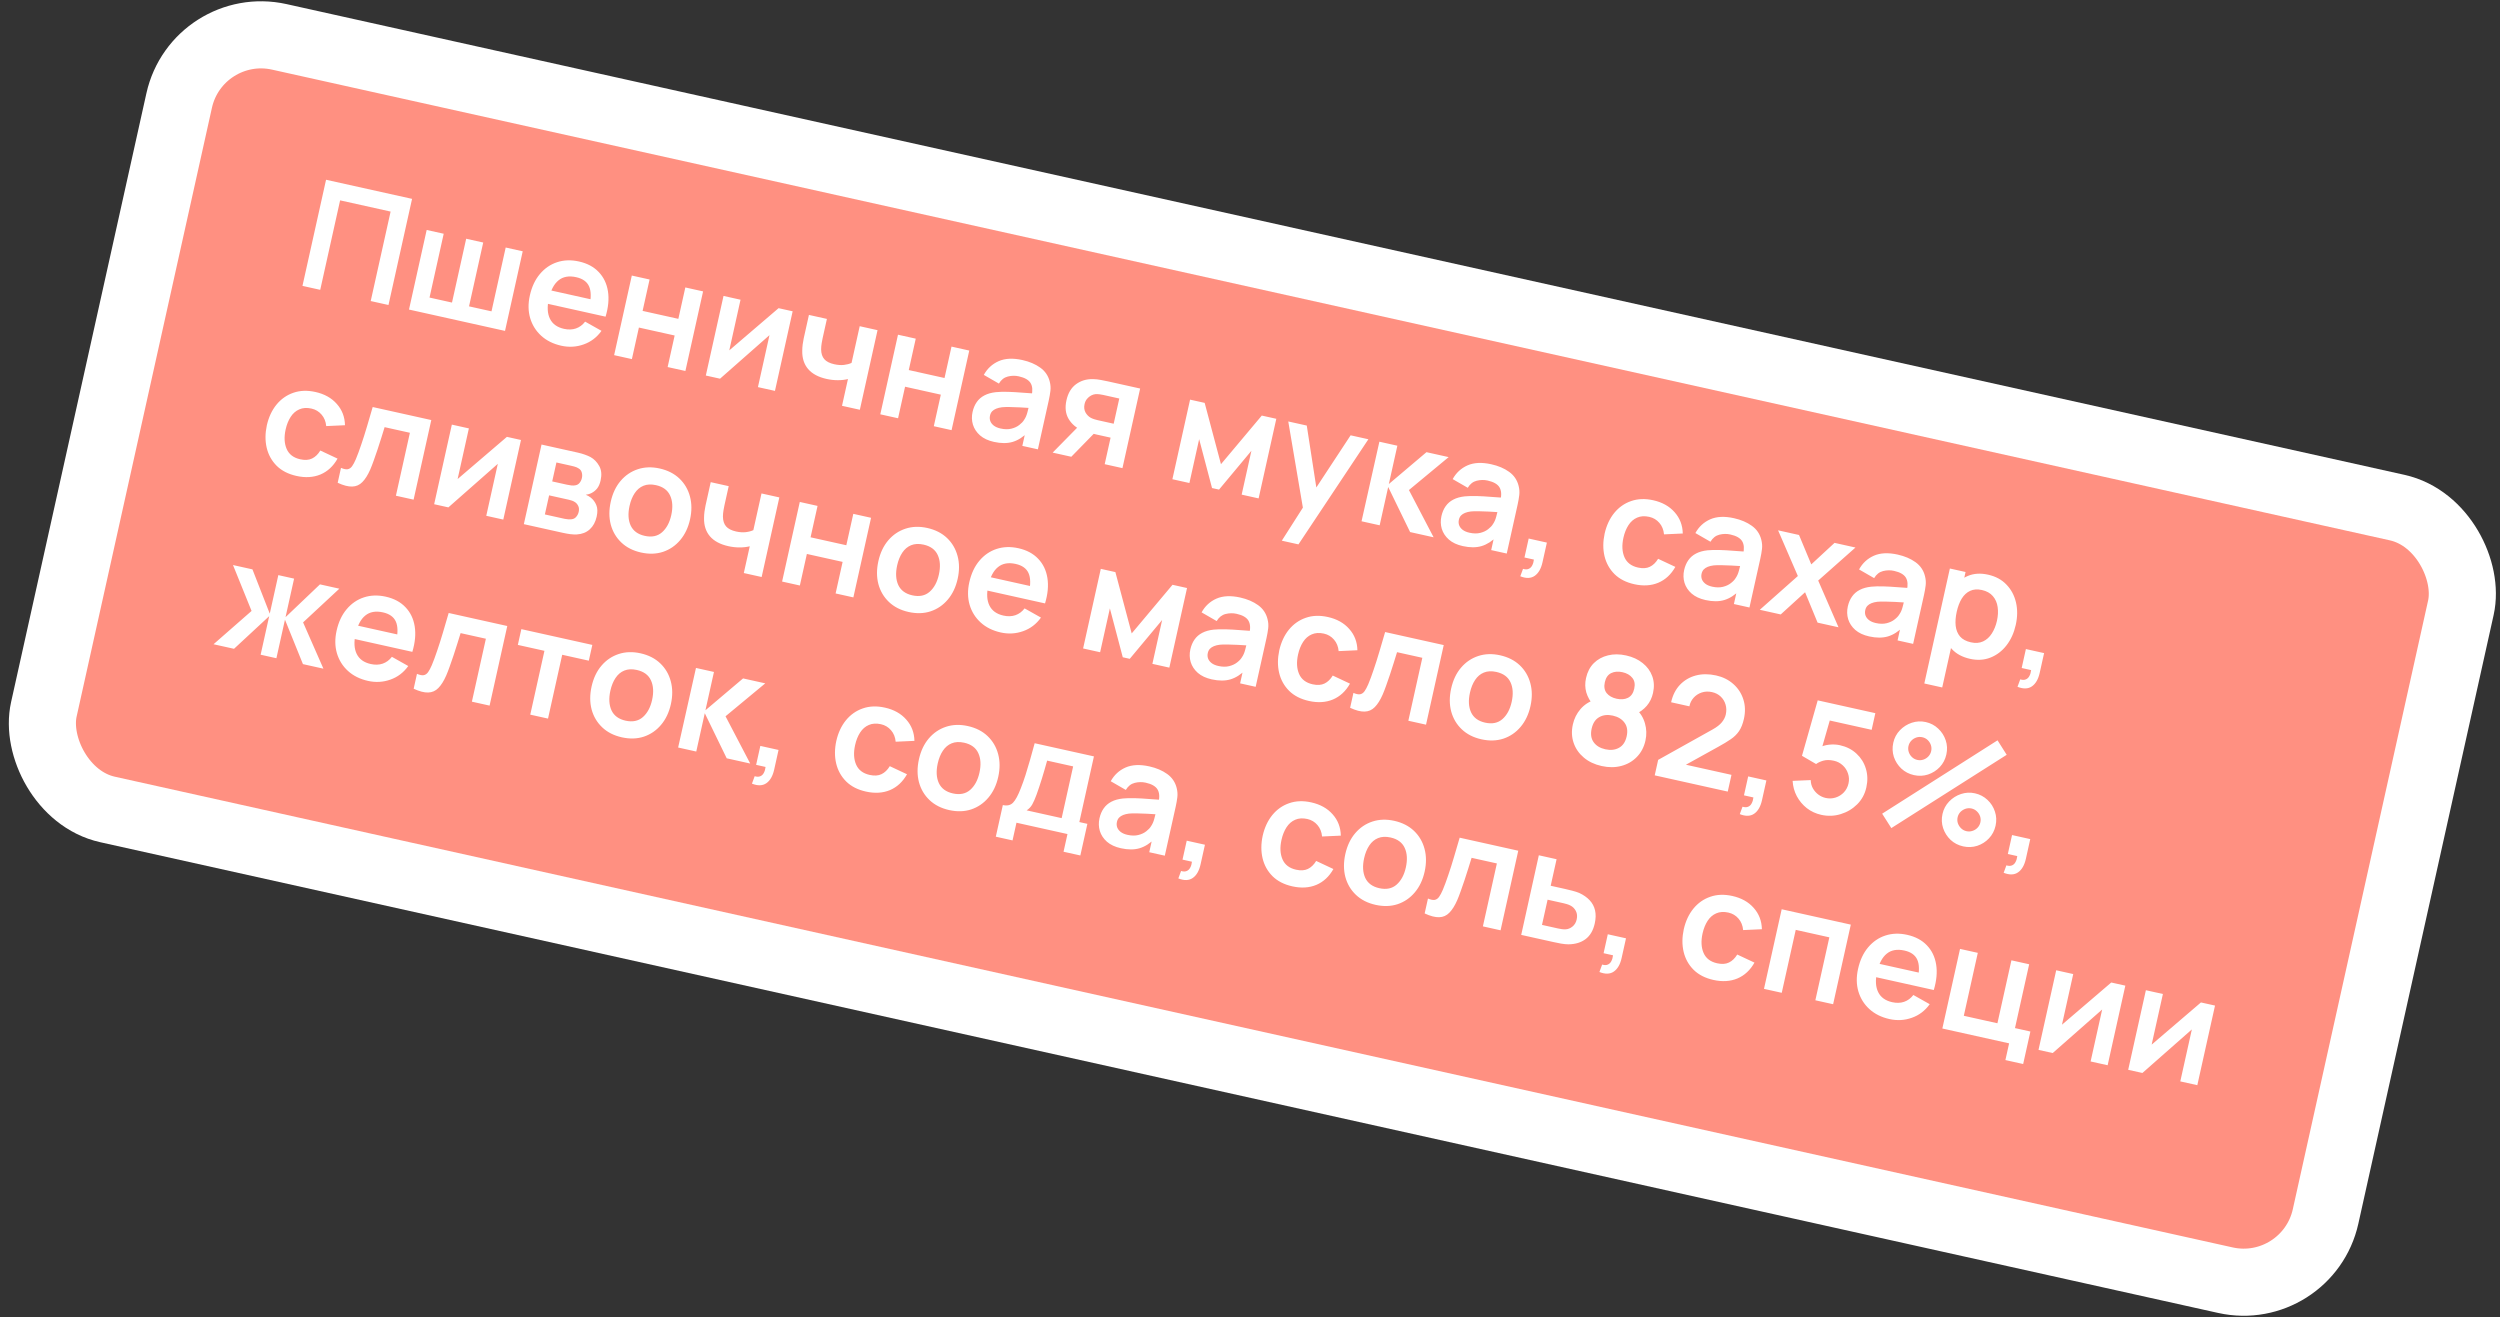
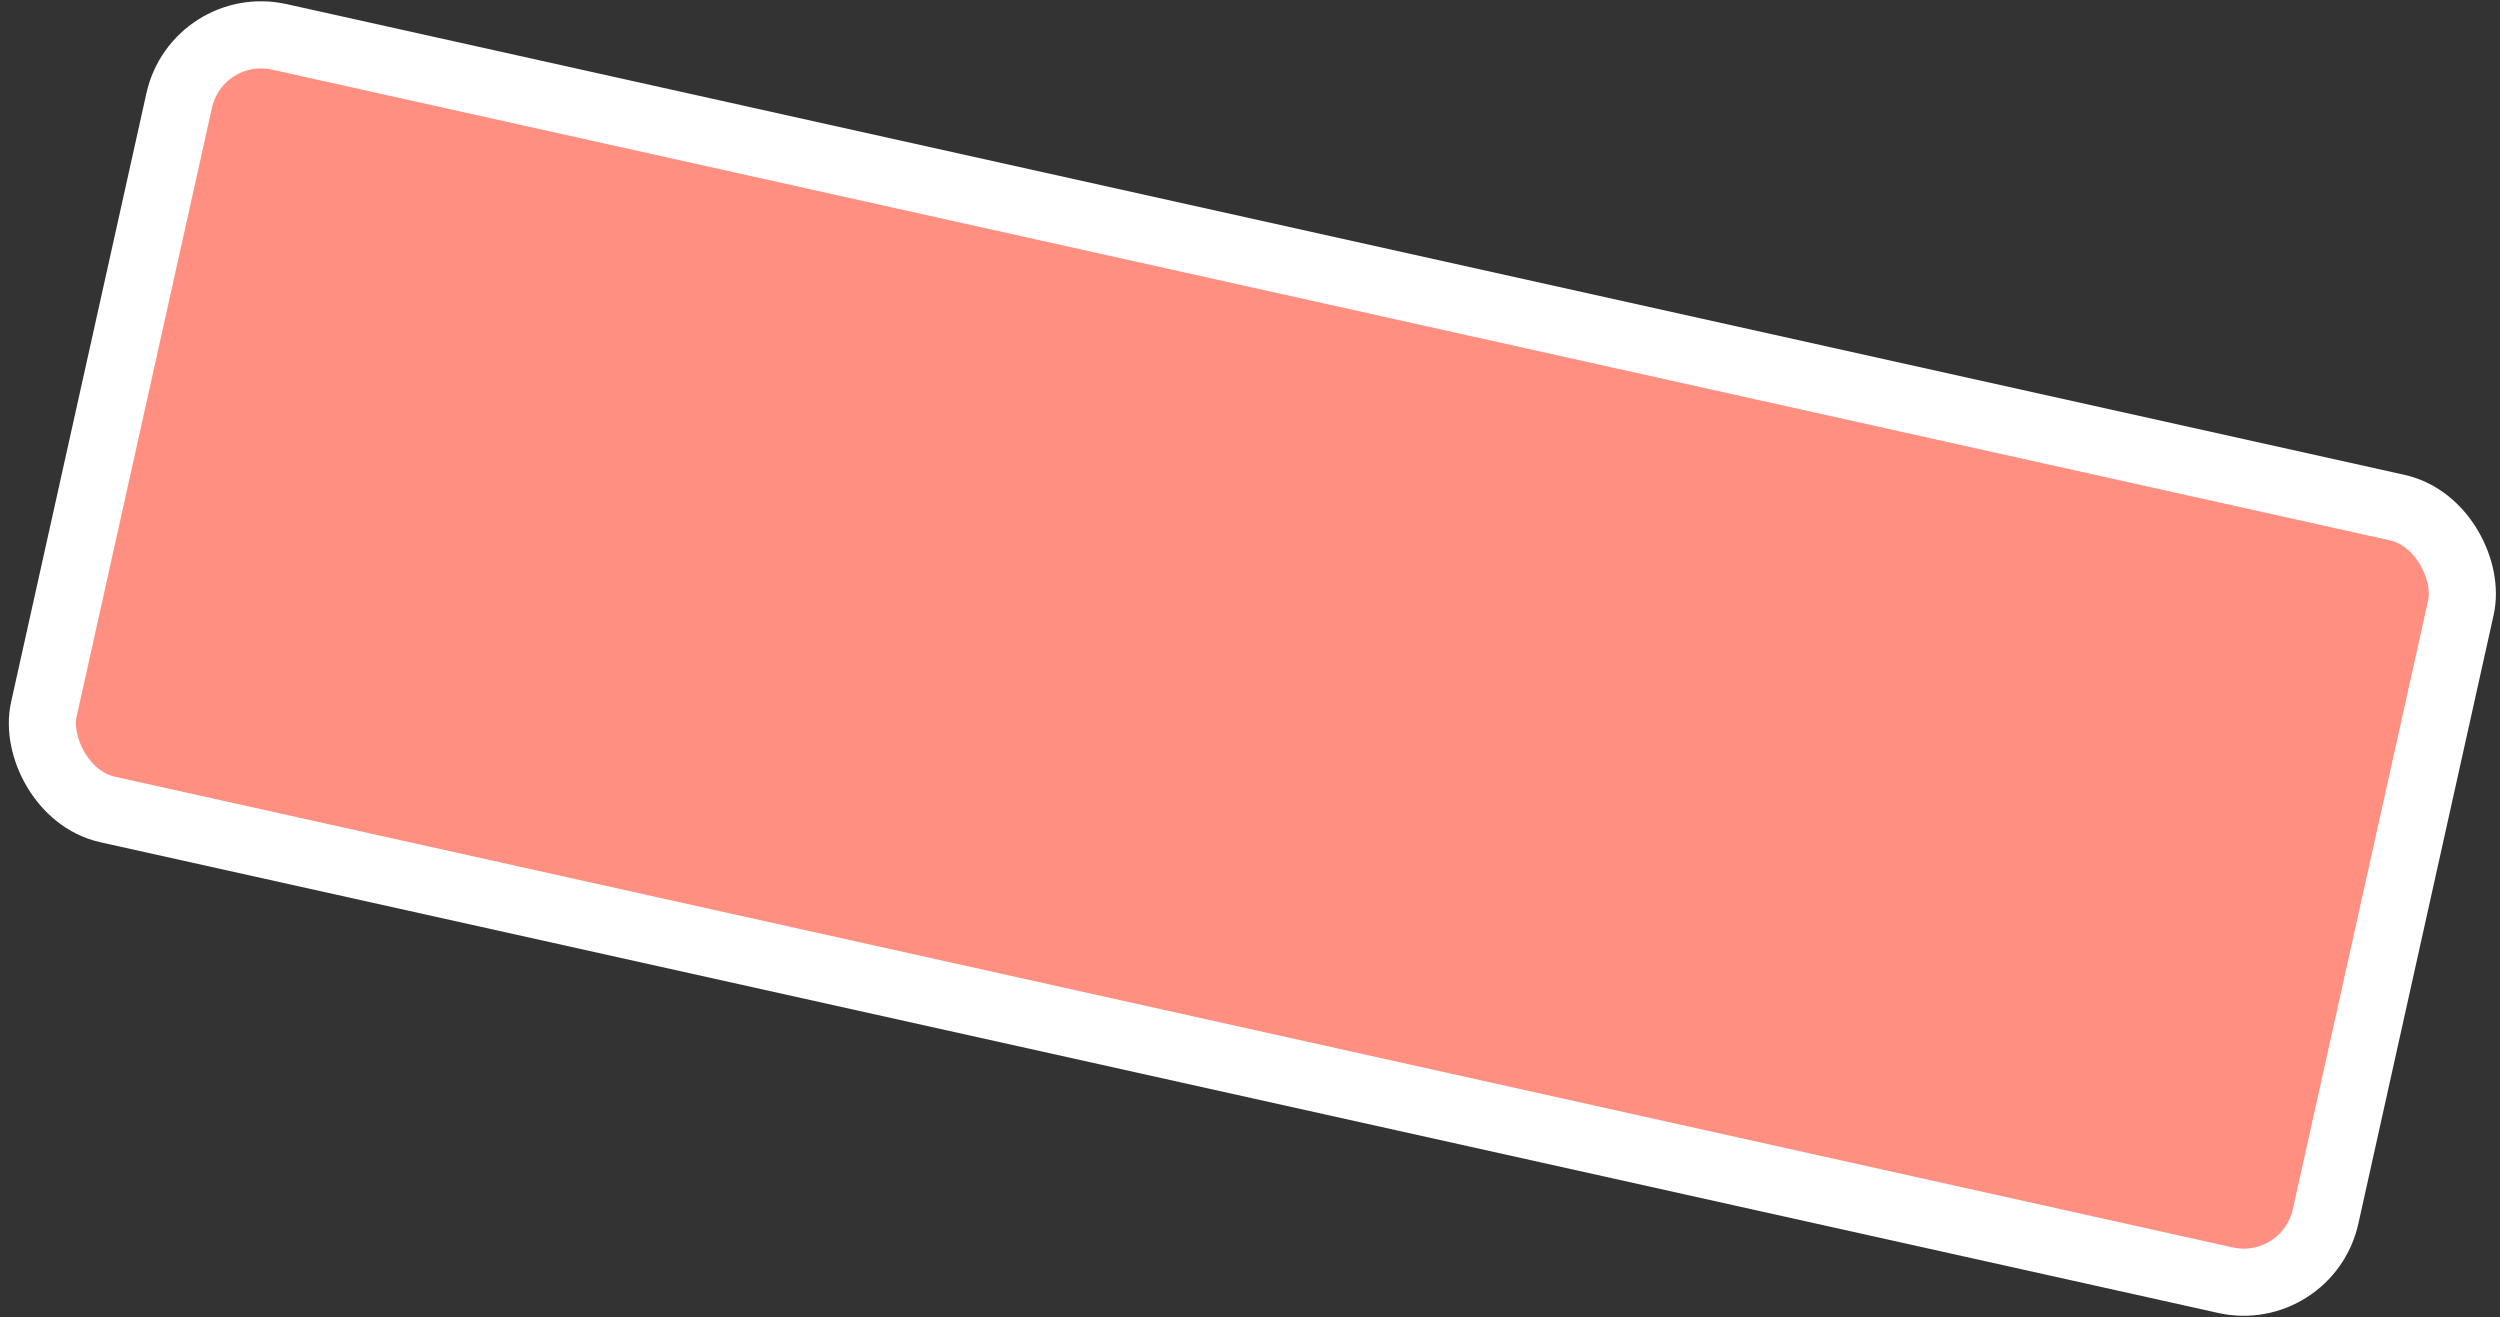
<svg xmlns="http://www.w3.org/2000/svg" width="298" height="157" viewBox="0 0 298 157" fill="none">
  <rect x="0" y="0" width="298" height="157" fill="#333333" stroke="none" />
  <rect x="23.526" y="2.224" width="278.618" height="94.341" rx="10" transform="rotate(12.531 23.526 2.224)" fill="#FF9081" stroke="white" stroke-width="8" />
-   <path d="M36.054 34.077L38.866 21.426L49.119 23.704L46.307 36.356L44.189 35.885L46.56 25.22L40.542 23.882L38.171 34.548L36.054 34.077ZM48.752 36.899L50.86 27.411L52.89 27.862L51.199 35.47L53.878 36.066L55.569 28.457L57.599 28.909L55.908 36.517L58.587 37.112L60.279 29.504L62.308 29.955L60.199 39.444L48.752 36.899ZM66.906 41.211C65.946 40.997 65.148 40.602 64.514 40.025C63.881 39.447 63.441 38.744 63.195 37.915C62.955 37.087 62.941 36.193 63.155 35.233C63.385 34.196 63.784 33.341 64.352 32.668C64.921 31.989 65.606 31.518 66.409 31.254C67.211 30.99 68.078 30.961 69.009 31.168C69.993 31.387 70.776 31.803 71.359 32.419C71.948 33.029 72.317 33.79 72.465 34.702C72.612 35.614 72.519 36.629 72.184 37.747L70.085 37.28L70.257 36.507C70.48 35.475 70.466 34.682 70.214 34.128C69.962 33.574 69.452 33.212 68.685 33.041C67.818 32.849 67.114 32.975 66.573 33.42C66.032 33.859 65.648 34.594 65.419 35.625C65.205 36.586 65.251 37.376 65.555 37.997C65.86 38.618 66.416 39.018 67.224 39.198C67.746 39.314 68.219 39.299 68.645 39.154C69.078 39.005 69.445 38.733 69.748 38.339L71.698 39.436C71.145 40.211 70.435 40.751 69.568 41.056C68.707 41.362 67.82 41.414 66.906 41.211ZM64.62 36.065L64.975 34.466L71.503 35.917L71.148 37.516L64.62 36.065ZM73.204 42.334L75.312 32.846L77.43 33.316L76.598 37.059L80.859 38.006L81.691 34.263L83.808 34.734L81.699 44.222L79.582 43.752L80.418 39.991L76.157 39.044L75.321 42.805L73.204 42.334ZM94.484 37.107L92.375 46.595L90.346 46.144L91.722 39.95L85.83 45.14L84.134 44.763L86.243 35.275L88.272 35.726L86.931 41.762L92.806 36.734L94.484 37.107ZM100.368 48.372L101.077 45.182C100.713 45.274 100.309 45.319 99.867 45.319C99.43 45.32 98.983 45.27 98.526 45.169C97.548 44.951 96.815 44.558 96.327 43.988C95.845 43.42 95.612 42.699 95.628 41.823C95.629 41.571 95.646 41.314 95.68 41.051C95.721 40.784 95.762 40.544 95.803 40.332C95.851 40.115 95.887 39.951 95.912 39.84L96.424 37.538L98.567 38.014L98.056 40.316C98.027 40.445 97.991 40.637 97.947 40.891C97.903 41.14 97.881 41.393 97.879 41.651C97.886 42.144 98.012 42.531 98.257 42.813C98.501 43.095 98.896 43.296 99.441 43.417C99.863 43.511 100.247 43.538 100.594 43.499C100.941 43.459 101.244 43.379 101.505 43.258L102.477 38.883L104.603 39.356L102.494 48.844L100.368 48.372ZM104.931 49.386L107.04 39.897L109.158 40.368L108.326 44.111L112.587 45.058L113.419 41.315L115.536 41.786L113.427 51.274L111.31 50.804L112.145 47.043L107.884 46.096L107.049 49.856L104.931 49.386ZM118.474 52.673C117.789 52.52 117.238 52.263 116.82 51.899C116.405 51.53 116.122 51.102 115.972 50.614C115.828 50.127 115.814 49.623 115.93 49.102C116.032 48.645 116.199 48.252 116.432 47.922C116.666 47.587 116.971 47.323 117.346 47.13C117.722 46.931 118.181 46.802 118.722 46.744C119.13 46.706 119.6 46.693 120.132 46.707C120.669 46.722 121.246 46.755 121.862 46.806C122.484 46.852 123.135 46.898 123.813 46.944L122.962 47.207C123.113 46.552 123.074 46.037 122.845 45.66C122.615 45.283 122.146 45.016 121.437 44.858C121.01 44.763 120.574 44.771 120.132 44.882C119.689 44.992 119.335 45.273 119.069 45.724L117.271 44.688C117.683 43.938 118.272 43.393 119.036 43.052C119.806 42.713 120.75 42.668 121.869 42.917C122.712 43.104 123.422 43.407 124 43.824C124.583 44.242 124.96 44.799 125.131 45.495C125.227 45.867 125.253 46.232 125.21 46.591C125.168 46.944 125.102 47.326 125.011 47.736L123.716 53.561L121.862 53.149L122.319 51.093L122.553 51.495C121.973 52.086 121.36 52.478 120.714 52.673C120.076 52.863 119.329 52.863 118.474 52.673ZM119.271 51.079C119.751 51.186 120.18 51.192 120.557 51.098C120.935 51.004 121.25 50.856 121.504 50.654C121.764 50.453 121.953 50.253 122.071 50.052C122.243 49.807 122.372 49.513 122.461 49.17C122.557 48.823 122.629 48.541 122.677 48.324L123.284 48.662C122.623 48.619 122.056 48.585 121.582 48.56C121.109 48.535 120.7 48.521 120.356 48.518C120.014 48.51 119.708 48.518 119.438 48.544C119.172 48.578 118.942 48.634 118.746 48.713C118.55 48.792 118.388 48.898 118.26 49.029C118.139 49.162 118.055 49.331 118.01 49.536C117.957 49.77 117.97 49.991 118.047 50.199C118.125 50.401 118.263 50.579 118.462 50.734C118.667 50.89 118.937 51.005 119.271 51.079ZM131.679 55.331L132.382 52.168L130.686 51.791C130.47 51.743 130.199 51.677 129.873 51.592C129.554 51.509 129.258 51.412 128.988 51.303C128.286 51.006 127.75 50.552 127.382 49.941C127.015 49.325 126.928 48.58 127.122 47.708C127.312 46.853 127.694 46.215 128.267 45.795C128.839 45.376 129.508 45.174 130.273 45.19C130.592 45.194 130.913 45.228 131.236 45.294C131.567 45.355 131.84 45.41 132.057 45.458L135.905 46.313L133.796 55.801L131.679 55.331ZM125.476 53.952L128.549 50.828L130.755 51.318L127.699 54.446L125.476 53.952ZM130.836 50.082L132.751 50.508L133.419 47.503L131.504 47.077C131.392 47.053 131.256 47.028 131.096 47.005C130.935 46.982 130.771 46.973 130.604 46.979C130.422 46.994 130.241 47.049 130.06 47.144C129.879 47.239 129.717 47.372 129.575 47.543C129.432 47.714 129.333 47.922 129.279 48.169C129.197 48.538 129.234 48.868 129.39 49.161C129.553 49.45 129.769 49.667 130.038 49.812C130.171 49.879 130.309 49.934 130.453 49.978C130.603 50.024 130.73 50.059 130.836 50.082ZM139.748 57.124L141.857 47.636L143.596 48.023L145.539 55.332L150.405 49.536L152.136 49.92L150.027 59.409L148.006 58.96L149.168 53.732L145.309 58.36L144.474 58.175L142.939 52.348L141.777 57.575L139.748 57.124ZM152.791 64.449L155.733 59.838L155.44 61.322L153.561 50.237L155.767 50.727L157.029 58.9L156.467 58.775L160.994 51.889L163.111 52.36L154.776 64.89L152.791 64.449ZM162.295 62.136L164.422 52.651L166.565 53.128L165.55 57.696L170.036 53.899L172.68 54.487L167.944 58.413L170.887 64.046L168.085 63.423L165.472 58.048L164.456 62.616L162.295 62.136ZM174.362 65.094C173.677 64.942 173.126 64.684 172.709 64.321C172.293 63.952 172.01 63.524 171.86 63.036C171.717 62.549 171.703 62.045 171.818 61.523C171.92 61.067 172.087 60.673 172.32 60.344C172.555 60.009 172.859 59.745 173.234 59.552C173.61 59.352 174.069 59.224 174.61 59.166C175.018 59.128 175.488 59.115 176.02 59.129C176.558 59.144 177.134 59.177 177.75 59.228C178.373 59.274 179.023 59.32 179.701 59.366L178.85 59.629C179.002 58.974 178.963 58.459 178.733 58.082C178.503 57.705 178.034 57.438 177.325 57.28C176.898 57.185 176.463 57.193 176.02 57.304C175.578 57.414 175.223 57.695 174.957 58.146L173.159 57.11C173.572 56.36 174.16 55.815 174.924 55.474C175.694 55.135 176.638 55.09 177.757 55.339C178.6 55.526 179.311 55.828 179.888 56.245C180.471 56.664 180.848 57.221 181.019 57.917C181.115 58.288 181.141 58.654 181.098 59.013C181.056 59.366 180.99 59.748 180.899 60.158L179.604 65.983L177.751 65.571L178.207 63.515L178.441 63.917C177.861 64.508 177.248 64.9 176.603 65.094C175.964 65.284 175.217 65.284 174.362 65.094ZM175.159 63.501C175.639 63.608 176.068 63.614 176.445 63.52C176.823 63.426 177.139 63.278 177.392 63.076C177.652 62.875 177.841 62.675 177.96 62.474C178.131 62.229 178.261 61.935 178.349 61.592C178.445 61.245 178.517 60.962 178.565 60.746L179.172 61.084C178.511 61.041 177.944 61.007 177.471 60.982C176.997 60.956 176.588 60.943 176.244 60.94C175.902 60.931 175.596 60.94 175.326 60.966C175.06 60.999 174.83 61.056 174.634 61.135C174.438 61.214 174.276 61.32 174.149 61.451C174.027 61.584 173.943 61.753 173.898 61.958C173.846 62.192 173.858 62.413 173.935 62.621C174.013 62.822 174.151 63.001 174.351 63.156C174.556 63.312 174.825 63.427 175.159 63.501ZM181.218 68.693L181.544 67.806C181.808 67.89 182.032 67.89 182.217 67.808C182.399 67.732 182.541 67.594 182.64 67.395C182.744 67.203 182.811 66.972 182.84 66.702L181.716 66.452L182.218 64.194L184.388 64.677L183.866 67.022C183.696 67.79 183.385 68.329 182.935 68.641C182.485 68.953 181.912 68.97 181.218 68.693ZM194.808 69.639C193.83 69.421 193.043 69.019 192.448 68.432C191.855 67.839 191.458 67.124 191.256 66.286C191.061 65.45 191.067 64.554 191.273 63.598C191.495 62.627 191.877 61.808 192.418 61.142C192.967 60.471 193.637 59.999 194.429 59.727C195.223 59.448 196.1 59.416 197.06 59.629C198.138 59.868 198.988 60.343 199.611 61.053C200.241 61.759 200.566 62.605 200.586 63.593L198.351 63.696C198.3 63.15 198.115 62.694 197.797 62.328C197.48 61.957 197.079 61.717 196.592 61.609C196.042 61.486 195.559 61.517 195.143 61.701C194.728 61.88 194.385 62.178 194.114 62.597C193.842 63.017 193.642 63.516 193.513 64.096C193.313 64.998 193.353 65.772 193.633 66.418C193.914 67.064 194.452 67.476 195.249 67.653C195.811 67.778 196.282 67.748 196.662 67.561C197.047 67.377 197.375 67.059 197.648 66.61L199.701 67.573C199.194 68.475 198.516 69.105 197.668 69.463C196.821 69.816 195.868 69.874 194.808 69.639ZM203.293 71.525C202.608 71.372 202.056 71.115 201.639 70.751C201.223 70.382 200.941 69.954 200.791 69.466C200.647 68.979 200.633 68.475 200.749 67.954C200.851 67.497 201.018 67.104 201.251 66.775C201.485 66.439 201.79 66.175 202.165 65.982C202.541 65.783 203 65.654 203.541 65.596C203.949 65.558 204.419 65.546 204.951 65.559C205.488 65.574 206.065 65.607 206.681 65.658C207.303 65.704 207.954 65.75 208.632 65.797L207.781 66.059C207.932 65.404 207.893 64.889 207.664 64.512C207.434 64.135 206.965 63.868 206.256 63.71C205.828 63.615 205.393 63.623 204.951 63.734C204.508 63.844 204.154 64.125 203.888 64.576L202.09 63.54C202.502 62.79 203.091 62.245 203.855 61.904C204.625 61.565 205.569 61.52 206.688 61.769C207.531 61.956 208.241 62.259 208.819 62.676C209.402 63.094 209.779 63.651 209.95 64.347C210.045 64.719 210.072 65.084 210.029 65.443C209.987 65.797 209.921 66.178 209.83 66.588L208.535 72.413L206.681 72.001L207.138 69.945L207.371 70.348C206.792 70.938 206.179 71.33 205.533 71.525C204.895 71.715 204.148 71.715 203.293 71.525ZM204.09 69.932C204.57 70.038 204.999 70.044 205.376 69.95C205.754 69.856 206.069 69.708 206.323 69.506C206.583 69.306 206.772 69.105 206.89 68.904C207.061 68.659 207.191 68.365 207.28 68.022C207.375 67.675 207.447 67.393 207.496 67.176L208.103 67.514C207.442 67.471 206.875 67.438 206.401 67.412C205.928 67.387 205.519 67.373 205.175 67.37C204.833 67.362 204.527 67.37 204.257 67.396C203.991 67.43 203.76 67.486 203.564 67.565C203.369 67.645 203.207 67.75 203.079 67.882C202.958 68.014 202.874 68.183 202.828 68.388C202.776 68.623 202.789 68.843 202.865 69.051C202.944 69.253 203.082 69.431 203.281 69.586C203.486 69.742 203.756 69.857 204.09 69.932ZM209.768 72.687L214.305 68.662L211.947 63.214L214.442 63.769L215.904 67.275L218.677 64.71L221.172 65.265L216.729 69.201L219.151 74.773L216.656 74.218L215.165 70.596L212.263 73.242L209.768 72.687ZM222.803 75.861C222.118 75.709 221.567 75.451 221.15 75.088C220.734 74.719 220.451 74.29 220.301 73.802C220.157 73.315 220.143 72.811 220.259 72.29C220.361 71.833 220.528 71.44 220.761 71.111C220.995 70.776 221.3 70.511 221.675 70.318C222.051 70.119 222.51 69.991 223.051 69.933C223.459 69.894 223.929 69.882 224.461 69.896C224.999 69.911 225.575 69.944 226.191 69.994C226.814 70.041 227.464 70.087 228.142 70.133L227.291 70.396C227.443 69.741 227.404 69.225 227.174 68.848C226.944 68.472 226.475 68.204 225.766 68.047C225.339 67.952 224.904 67.96 224.461 68.07C224.018 68.181 223.664 68.462 223.398 68.913L221.6 67.877C222.012 67.126 222.601 66.581 223.365 66.241C224.135 65.902 225.079 65.857 226.198 66.105C227.041 66.293 227.751 66.595 228.329 67.012C228.912 67.431 229.289 67.988 229.46 68.683C229.556 69.055 229.582 69.421 229.539 69.78C229.497 70.133 229.431 70.515 229.34 70.925L228.045 76.75L226.191 76.338L226.648 74.282L226.882 74.684C226.302 75.274 225.689 75.667 225.044 75.861C224.405 76.051 223.658 76.051 222.803 75.861ZM223.6 74.268C224.08 74.375 224.509 74.381 224.886 74.287C225.264 74.192 225.58 74.044 225.833 73.842C226.093 73.642 226.282 73.441 226.401 73.24C226.572 72.996 226.702 72.702 226.79 72.359C226.886 72.011 226.958 71.729 227.006 71.512L227.613 71.85C226.952 71.808 226.385 71.774 225.912 71.749C225.438 71.723 225.029 71.709 224.685 71.707C224.343 71.698 224.037 71.707 223.767 71.733C223.501 71.766 223.271 71.822 223.075 71.902C222.879 71.981 222.717 72.087 222.59 72.218C222.468 72.351 222.384 72.52 222.339 72.725C222.287 72.959 222.299 73.18 222.376 73.387C222.454 73.589 222.592 73.767 222.792 73.922C222.997 74.079 223.266 74.194 223.6 74.268ZM234.834 78.535C233.908 78.329 233.181 77.937 232.652 77.359C232.123 76.78 231.784 76.078 231.636 75.252C231.489 74.42 231.52 73.533 231.73 72.59C231.942 71.635 232.29 70.815 232.774 70.13C233.258 69.445 233.853 68.953 234.559 68.655C235.271 68.352 236.079 68.301 236.981 68.502C237.877 68.701 238.604 69.093 239.162 69.678C239.728 70.259 240.108 70.967 240.304 71.803C240.5 72.634 240.492 73.529 240.278 74.49C240.067 75.439 239.699 76.251 239.174 76.927C238.649 77.604 238.012 78.089 237.264 78.384C236.517 78.679 235.706 78.729 234.834 78.535ZM229.378 81.471L232.424 67.766L234.295 68.182L232.815 74.841L233.079 74.9L231.513 81.946L229.378 81.471ZM234.93 76.565C235.481 76.688 235.965 76.651 236.384 76.455C236.802 76.259 237.149 75.946 237.423 75.515C237.704 75.079 237.909 74.572 238.038 73.992C238.165 73.418 238.193 72.877 238.122 72.37C238.051 71.856 237.862 71.421 237.555 71.063C237.248 70.7 236.811 70.456 236.243 70.329C235.704 70.21 235.235 70.244 234.837 70.432C234.44 70.614 234.107 70.921 233.839 71.353C233.578 71.781 233.379 72.305 233.241 72.926C233.104 73.541 233.063 74.1 233.117 74.604C233.177 75.109 233.35 75.532 233.637 75.872C233.931 76.208 234.362 76.439 234.93 76.565ZM240.486 81.866L240.813 80.98C241.077 81.063 241.301 81.064 241.485 80.981C241.668 80.905 241.809 80.768 241.909 80.569C242.013 80.377 242.08 80.145 242.109 79.876L240.984 79.626L241.486 77.368L243.656 77.85L243.135 80.196C242.964 80.963 242.654 81.502 242.204 81.814C241.753 82.126 241.181 82.143 240.486 81.866ZM35.343 56.732C34.364 56.515 33.578 56.113 32.983 55.526C32.39 54.933 31.992 54.218 31.791 53.38C31.596 52.544 31.602 51.648 31.808 50.691C32.03 49.721 32.412 48.902 32.953 48.236C33.502 47.565 34.172 47.093 34.964 46.82C35.757 46.542 36.634 46.509 37.595 46.723C38.673 46.962 39.523 47.437 40.146 48.147C40.776 48.852 41.101 49.699 41.121 50.687L38.885 50.789C38.835 50.243 38.65 49.788 38.332 49.422C38.015 49.05 37.613 48.81 37.127 48.702C36.577 48.58 36.093 48.611 35.678 48.795C35.263 48.973 34.92 49.272 34.649 49.691C34.377 50.11 34.177 50.61 34.048 51.19C33.848 52.092 33.888 52.866 34.168 53.512C34.449 54.158 34.987 54.57 35.784 54.747C36.346 54.872 36.817 54.841 37.196 54.655C37.582 54.47 37.91 54.153 38.182 53.703L40.236 54.667C39.728 55.568 39.051 56.198 38.203 56.557C37.356 56.909 36.403 56.968 35.343 56.732ZM40.252 57.547L40.646 55.772C40.977 55.913 41.245 55.967 41.449 55.932C41.655 55.892 41.83 55.771 41.973 55.569C42.116 55.367 42.264 55.09 42.416 54.736C42.625 54.236 42.841 53.654 43.062 52.99C43.289 52.328 43.515 51.616 43.74 50.854C43.97 50.094 44.199 49.315 44.425 48.517L51.41 50.07L49.301 59.558L47.192 59.09L48.86 51.587L45.846 50.917C45.732 51.291 45.602 51.711 45.456 52.176C45.311 52.636 45.161 53.1 45.008 53.57C44.854 54.04 44.7 54.485 44.545 54.905C44.397 55.321 44.26 55.675 44.134 55.967C43.847 56.622 43.533 57.121 43.193 57.463C42.858 57.807 42.456 57.985 41.986 57.997C41.515 58.015 40.937 57.865 40.252 57.547ZM62.101 52.446L59.992 61.934L57.963 61.483L59.339 55.289L53.447 60.48L51.751 60.103L53.86 50.614L55.89 51.065L54.548 57.101L60.423 52.073L62.101 52.446ZM62.442 62.479L64.551 52.99L68.864 53.949C69.175 54.018 69.461 54.1 69.722 54.195C69.984 54.29 70.206 54.386 70.387 54.481C70.814 54.718 71.16 55.071 71.424 55.541C71.689 56.006 71.746 56.581 71.594 57.266C71.504 57.67 71.365 57.99 71.178 58.225C70.992 58.454 70.774 58.633 70.524 58.762C70.406 58.822 70.288 58.869 70.169 58.904C70.051 58.94 69.935 58.963 69.822 58.975C70.042 59.061 70.244 59.176 70.427 59.321C70.714 59.551 70.931 59.845 71.079 60.204C71.233 60.564 71.247 61.025 71.122 61.587C70.98 62.225 70.705 62.73 70.297 63.1C69.896 63.466 69.381 63.668 68.752 63.706C68.522 63.717 68.263 63.705 67.976 63.672C67.689 63.633 67.4 63.581 67.107 63.516L62.442 62.479ZM64.948 61.321L67.321 61.848C67.444 61.876 67.581 61.894 67.733 61.903C67.884 61.912 68.023 61.909 68.149 61.894C68.377 61.865 68.559 61.764 68.696 61.592C68.839 61.421 68.933 61.23 68.98 61.019C69.044 60.732 69.022 60.487 68.913 60.285C68.811 60.078 68.668 59.923 68.481 59.82C68.375 59.747 68.252 59.692 68.112 59.655C67.98 59.613 67.87 59.583 67.782 59.563L65.454 59.046L64.948 61.321ZM65.823 57.385L67.581 57.776C67.762 57.816 67.94 57.846 68.114 57.867C68.294 57.882 68.449 57.877 68.578 57.85C68.788 57.817 68.958 57.719 69.086 57.557C69.22 57.397 69.312 57.205 69.361 56.982C69.413 56.748 69.407 56.525 69.344 56.315C69.287 56.099 69.154 55.934 68.946 55.821C68.813 55.729 68.641 55.657 68.432 55.605C68.228 55.553 68.097 55.521 68.038 55.508L66.325 55.127L65.823 57.385ZM76.406 65.859C75.458 65.648 74.676 65.251 74.063 64.665C73.449 64.08 73.029 63.369 72.804 62.532C72.585 61.691 72.584 60.781 72.802 59.803C73.023 58.807 73.416 57.979 73.981 57.318C74.546 56.656 75.23 56.194 76.032 55.93C76.835 55.665 77.701 55.637 78.633 55.844C79.587 56.056 80.371 56.455 80.985 57.04C81.599 57.625 82.018 58.339 82.243 59.181C82.468 60.018 82.472 60.926 82.255 61.904C82.036 62.888 81.644 63.714 81.078 64.381C80.519 65.043 79.837 65.509 79.034 65.779C78.231 66.044 77.355 66.07 76.406 65.859ZM76.848 63.874C77.691 64.061 78.38 63.919 78.915 63.448C79.45 62.977 79.817 62.296 80.015 61.406C80.219 60.487 80.174 59.708 79.879 59.071C79.586 58.428 79.023 58.014 78.191 57.829C77.623 57.703 77.126 57.728 76.7 57.903C76.281 58.075 75.932 58.369 75.655 58.787C75.379 59.199 75.175 59.703 75.042 60.301C74.838 61.22 74.882 62.002 75.176 62.645C75.476 63.283 76.034 63.693 76.848 63.874ZM88.662 68.307L89.371 65.118C89.007 65.209 88.603 65.254 88.161 65.254C87.724 65.255 87.277 65.205 86.82 65.104C85.842 64.886 85.109 64.493 84.621 63.923C84.139 63.355 83.906 62.634 83.922 61.758C83.923 61.507 83.94 61.249 83.974 60.986C84.015 60.719 84.056 60.479 84.097 60.267C84.145 60.05 84.182 59.886 84.207 59.775L84.718 57.473L86.862 57.949L86.35 60.251C86.322 60.38 86.285 60.572 86.241 60.826C86.198 61.075 86.175 61.328 86.173 61.586C86.181 62.079 86.306 62.467 86.551 62.748C86.796 63.03 87.191 63.231 87.735 63.353C88.157 63.446 88.541 63.473 88.888 63.434C89.235 63.394 89.539 63.314 89.799 63.194L90.771 58.818L92.897 59.291L90.788 68.779L88.662 68.307ZM93.226 69.321L95.335 59.833L97.452 60.303L96.62 64.046L100.881 64.993L101.713 61.25L103.83 61.721L101.721 71.209L99.604 70.739L100.44 66.978L96.179 66.031L95.343 69.792L93.226 69.321ZM108.306 72.949C107.357 72.739 106.576 72.341 105.962 71.755C105.348 71.17 104.929 70.459 104.703 69.622C104.484 68.781 104.484 67.871 104.701 66.893C104.922 65.897 105.315 65.069 105.88 64.408C106.445 63.746 107.129 63.284 107.931 63.02C108.734 62.755 109.601 62.727 110.532 62.934C111.487 63.146 112.271 63.545 112.885 64.13C113.498 64.715 113.917 65.429 114.142 66.272C114.368 67.108 114.372 68.016 114.154 68.994C113.936 69.978 113.543 70.804 112.977 71.471C112.418 72.133 111.737 72.599 110.933 72.869C110.13 73.134 109.255 73.16 108.306 72.949ZM108.747 70.964C109.591 71.151 110.28 71.01 110.815 70.538C111.35 70.067 111.716 69.386 111.914 68.496C112.118 67.577 112.073 66.798 111.778 66.161C111.485 65.518 110.922 65.104 110.091 64.919C109.522 64.793 109.025 64.818 108.599 64.993C108.18 65.165 107.832 65.459 107.554 65.877C107.279 66.289 107.074 66.793 106.941 67.391C106.737 68.311 106.782 69.092 107.075 69.735C107.376 70.373 107.933 70.783 108.747 70.964ZM119.291 75.391C118.33 75.177 117.533 74.782 116.899 74.205C116.265 73.627 115.825 72.924 115.579 72.095C115.339 71.267 115.326 70.373 115.539 69.413C115.77 68.376 116.169 67.521 116.736 66.848C117.305 66.169 117.991 65.698 118.793 65.434C119.596 65.17 120.463 65.141 121.394 65.348C122.378 65.567 123.161 65.984 123.743 66.599C124.333 67.209 124.702 67.97 124.849 68.882C124.997 69.794 124.904 70.809 124.569 71.927L122.469 71.46L122.641 70.687C122.864 69.655 122.85 68.862 122.598 68.308C122.347 67.754 121.837 67.392 121.07 67.221C120.203 67.029 119.499 67.155 118.957 67.6C118.417 68.039 118.032 68.774 117.803 69.805C117.59 70.766 117.635 71.556 117.94 72.177C118.244 72.798 118.801 73.198 119.609 73.378C120.13 73.494 120.604 73.479 121.029 73.334C121.462 73.184 121.83 72.913 122.133 72.519L124.083 73.616C123.53 74.391 122.82 74.931 121.953 75.236C121.092 75.542 120.204 75.594 119.291 75.391ZM117.005 70.245L117.36 68.646L123.888 70.097L123.532 71.696L117.005 70.245ZM129.106 77.296L131.215 67.807L132.954 68.194L134.898 75.504L139.763 69.707L141.494 70.092L139.385 79.581L137.364 79.131L138.526 73.904L134.667 78.532L133.833 78.346L132.297 72.519L131.135 77.747L129.106 77.296ZM144.433 80.979C143.748 80.827 143.197 80.569 142.78 80.206C142.364 79.837 142.081 79.408 141.931 78.92C141.788 78.433 141.774 77.93 141.889 77.408C141.991 76.951 142.158 76.558 142.391 76.229C142.626 75.894 142.93 75.63 143.305 75.436C143.681 75.237 144.14 75.109 144.681 75.051C145.089 75.012 145.559 75 146.091 75.014C146.629 75.029 147.205 75.062 147.821 75.112C148.444 75.159 149.094 75.205 149.772 75.251L148.921 75.514C149.073 74.859 149.034 74.343 148.804 73.966C148.574 73.59 148.105 73.322 147.396 73.165C146.969 73.07 146.534 73.078 146.091 73.188C145.649 73.299 145.294 73.58 145.028 74.031L143.23 72.995C143.643 72.245 144.231 71.699 144.995 71.359C145.765 71.02 146.709 70.975 147.828 71.223C148.671 71.411 149.382 71.713 149.959 72.13C150.542 72.549 150.919 73.106 151.09 73.802C151.186 74.173 151.212 74.539 151.169 74.898C151.127 75.251 151.061 75.633 150.97 76.043L149.675 81.868L147.822 81.456L148.278 79.4L148.512 79.802C147.932 80.392 147.319 80.785 146.674 80.979C146.035 81.169 145.288 81.169 144.433 80.979ZM145.23 79.386C145.71 79.493 146.139 79.499 146.516 79.405C146.894 79.31 147.21 79.162 147.463 78.96C147.723 78.76 147.912 78.559 148.031 78.358C148.202 78.114 148.332 77.82 148.42 77.477C148.516 77.129 148.588 76.847 148.636 76.63L149.243 76.968C148.583 76.926 148.015 76.892 147.542 76.867C147.068 76.841 146.659 76.827 146.315 76.825C145.973 76.816 145.667 76.825 145.397 76.851C145.131 76.884 144.901 76.94 144.705 77.02C144.509 77.099 144.347 77.205 144.22 77.336C144.098 77.469 144.014 77.638 143.969 77.843C143.917 78.077 143.929 78.298 144.006 78.505C144.084 78.707 144.222 78.886 144.422 79.04C144.627 79.197 144.896 79.312 145.23 79.386ZM156.024 83.555C155.046 83.338 154.26 82.936 153.665 82.349C153.072 81.756 152.674 81.041 152.473 80.203C152.278 79.367 152.284 78.471 152.49 77.515C152.712 76.544 153.094 75.725 153.635 75.059C154.184 74.388 154.854 73.916 155.646 73.643C156.439 73.365 157.316 73.332 158.277 73.546C159.355 73.785 160.205 74.26 160.828 74.97C161.458 75.676 161.783 76.522 161.803 77.51L159.567 77.613C159.517 77.067 159.332 76.611 159.014 76.245C158.697 75.873 158.295 75.633 157.809 75.525C157.259 75.403 156.775 75.434 156.36 75.618C155.945 75.796 155.602 76.095 155.331 76.514C155.059 76.933 154.859 77.433 154.73 78.013C154.53 78.915 154.57 79.689 154.85 80.335C155.131 80.981 155.669 81.393 156.466 81.57C157.028 81.695 157.499 81.664 157.878 81.478C158.264 81.293 158.592 80.976 158.864 80.526L160.918 81.49C160.411 82.391 159.733 83.021 158.885 83.38C158.038 83.733 157.085 83.791 156.024 83.555ZM160.934 84.37L161.328 82.595C161.659 82.737 161.927 82.79 162.131 82.755C162.337 82.715 162.511 82.594 162.655 82.392C162.798 82.191 162.946 81.913 163.098 81.56C163.307 81.059 163.523 80.477 163.744 79.813C163.971 79.151 164.197 78.439 164.422 77.677C164.652 76.917 164.881 76.138 165.107 75.34L172.092 76.893L169.983 86.381L167.874 85.913L169.542 78.41L166.528 77.74C166.414 78.114 166.284 78.534 166.138 78.999C165.993 79.459 165.843 79.923 165.69 80.393C165.536 80.863 165.382 81.308 165.227 81.729C165.079 82.144 164.942 82.498 164.816 82.79C164.529 83.445 164.215 83.944 163.875 84.286C163.54 84.63 163.138 84.808 162.668 84.82C162.197 84.838 161.619 84.688 160.934 84.37ZM176.583 88.125C175.634 87.914 174.853 87.516 174.239 86.931C173.626 86.346 173.206 85.635 172.98 84.798C172.761 83.956 172.761 83.047 172.978 82.069C173.2 81.073 173.593 80.244 174.158 79.583C174.722 78.922 175.406 78.459 176.209 78.195C177.011 77.931 177.878 77.902 178.809 78.109C179.764 78.322 180.548 78.72 181.162 79.305C181.775 79.89 182.194 80.604 182.419 81.447C182.645 82.284 182.649 83.192 182.432 84.17C182.213 85.154 181.82 85.979 181.254 86.646C180.695 87.309 180.014 87.775 179.21 88.045C178.408 88.309 177.532 88.336 176.583 88.125ZM177.024 86.139C177.868 86.327 178.557 86.185 179.092 85.714C179.627 85.243 179.993 84.562 180.191 83.672C180.396 82.752 180.35 81.974 180.056 81.337C179.762 80.694 179.2 80.28 178.368 80.095C177.8 79.969 177.303 79.993 176.876 80.169C176.457 80.34 176.109 80.635 175.832 81.052C175.556 81.464 175.351 81.969 175.219 82.566C175.014 83.486 175.059 84.267 175.352 84.91C175.653 85.549 176.21 85.958 177.024 86.139ZM190.91 91.309C190.072 91.123 189.366 90.788 188.792 90.304C188.217 89.82 187.812 89.235 187.577 88.549C187.342 87.864 187.312 87.132 187.485 86.353C187.64 85.656 187.945 85.045 188.399 84.519C188.854 83.993 189.432 83.62 190.132 83.401L189.938 84.068C189.534 83.591 189.25 83.082 189.088 82.542C188.932 81.997 188.921 81.423 189.056 80.82C189.217 80.094 189.527 79.502 189.985 79.044C190.449 78.588 191.012 78.28 191.675 78.12C192.339 77.954 193.06 77.958 193.839 78.131C194.618 78.304 195.273 78.606 195.804 79.038C196.342 79.465 196.722 79.982 196.943 80.591C197.17 81.201 197.203 81.869 197.042 82.595C196.908 83.198 196.658 83.712 196.294 84.135C195.935 84.559 195.455 84.907 194.854 85.179L194.997 84.492C195.53 84.973 195.89 85.551 196.078 86.225C196.273 86.896 196.293 87.579 196.138 88.276C195.965 89.055 195.624 89.705 195.115 90.225C194.612 90.746 193.995 91.104 193.264 91.298C192.538 91.493 191.753 91.497 190.91 91.309ZM191.353 89.315C191.974 89.453 192.515 89.395 192.978 89.141C193.445 88.889 193.752 88.434 193.898 87.778C194.044 87.123 193.961 86.582 193.65 86.156C193.341 85.725 192.872 85.439 192.246 85.3C191.625 85.162 191.086 85.223 190.628 85.484C190.172 85.739 189.871 86.195 189.725 86.851C189.579 87.507 189.659 88.047 189.964 88.471C190.269 88.896 190.732 89.177 191.353 89.315ZM192.693 83.288C193.214 83.404 193.664 83.369 194.044 83.183C194.43 82.992 194.683 82.63 194.801 82.097C194.92 81.564 194.844 81.132 194.573 80.802C194.309 80.466 193.917 80.241 193.396 80.125C192.88 80.011 192.429 80.049 192.043 80.239C191.663 80.425 191.414 80.785 191.296 81.318C191.177 81.851 191.25 82.285 191.514 82.62C191.784 82.951 192.177 83.173 192.693 83.288ZM197.242 92.422L197.652 90.577L204.136 86.956C204.641 86.675 205.013 86.386 205.251 86.088C205.489 85.791 205.643 85.487 205.712 85.177C205.805 84.755 205.798 84.36 205.689 83.992C205.582 83.617 205.389 83.298 205.109 83.033C204.836 82.769 204.491 82.591 204.076 82.499C203.636 82.401 203.224 82.417 202.839 82.547C202.461 82.672 202.141 82.88 201.879 83.172C201.618 83.465 201.45 83.805 201.375 84.194L199.197 83.71C199.384 82.867 199.735 82.173 200.249 81.63C200.769 81.088 201.398 80.718 202.137 80.519C202.881 80.322 203.69 80.32 204.563 80.514C205.371 80.694 206.057 81.037 206.621 81.543C207.185 82.044 207.581 82.654 207.808 83.375C208.037 84.089 208.059 84.859 207.876 85.685C207.742 86.289 207.547 86.777 207.292 87.151C207.037 87.524 206.707 87.847 206.302 88.12C205.903 88.394 205.417 88.688 204.843 89.003L200.248 91.55L200.171 90.98L206.392 92.362L205.948 94.357L197.242 92.422ZM207.383 97.045L207.709 96.159C207.973 96.242 208.197 96.243 208.382 96.161C208.565 96.085 208.706 95.947 208.805 95.748C208.909 95.556 208.976 95.325 209.005 95.055L207.881 94.805L208.383 92.547L210.553 93.029L210.031 95.375C209.861 96.142 209.55 96.682 209.1 96.993C208.65 97.305 208.077 97.322 207.383 97.045ZM217.086 97.127C216.442 96.984 215.871 96.719 215.373 96.332C214.876 95.939 214.478 95.463 214.178 94.904C213.884 94.347 213.718 93.739 213.68 93.079L215.84 92.987C215.846 93.345 215.93 93.671 216.092 93.965C216.26 94.261 216.476 94.508 216.739 94.708C217.007 94.909 217.3 95.045 217.616 95.115C218.026 95.207 218.423 95.19 218.807 95.067C219.191 94.943 219.52 94.736 219.793 94.447C220.068 94.151 220.251 93.799 220.342 93.389C220.433 92.979 220.413 92.584 220.282 92.204C220.159 91.82 219.948 91.494 219.652 91.225C219.356 90.951 219.006 90.768 218.602 90.679C218.116 90.571 217.693 90.569 217.331 90.673C216.976 90.778 216.691 90.912 216.477 91.073L214.796 90.091L216.671 83.482L223.541 85.009L223.1 86.995L217.363 85.719L218.319 85.148L217.003 89.742L216.722 89.182C217.117 88.956 217.547 88.818 218.013 88.768C218.479 88.718 218.914 88.738 219.318 88.828C220.109 89.004 220.768 89.341 221.297 89.839C221.832 90.333 222.204 90.929 222.411 91.627C222.625 92.326 222.644 93.07 222.468 93.861C222.292 94.652 221.928 95.324 221.375 95.877C220.823 96.424 220.168 96.813 219.409 97.044C218.657 97.277 217.883 97.304 217.086 97.127ZM225.446 98.709L224.353 96.991L238.107 88.246L239.198 89.973L225.446 98.709ZM234.006 100.888C233.426 100.759 232.927 100.501 232.51 100.113C232.099 99.72 231.803 99.255 231.621 98.717C231.441 98.173 231.416 97.608 231.546 97.022C231.674 96.448 231.937 95.954 232.337 95.538C232.737 95.123 233.208 94.826 233.752 94.645C234.297 94.465 234.85 94.437 235.412 94.562C235.992 94.691 236.49 94.953 236.907 95.346C237.324 95.734 237.62 96.2 237.795 96.742C237.976 97.28 238.002 97.842 237.872 98.428C237.742 99.014 237.48 99.515 237.086 99.931C236.699 100.343 236.234 100.639 235.69 100.82C235.147 100.994 234.586 101.017 234.006 100.888ZM234.408 99.078C234.648 99.132 234.885 99.119 235.117 99.042C235.355 98.966 235.559 98.839 235.727 98.661C235.896 98.484 236.007 98.272 236.062 98.026C236.117 97.78 236.105 97.541 236.028 97.308C235.95 97.076 235.82 96.875 235.636 96.705C235.459 96.537 235.25 96.425 235.01 96.372C234.764 96.317 234.525 96.329 234.292 96.406C234.06 96.484 233.857 96.611 233.682 96.787C233.514 96.965 233.402 97.177 233.347 97.422C233.293 97.668 233.304 97.908 233.381 98.14C233.465 98.374 233.595 98.575 233.773 98.743C233.95 98.912 234.162 99.023 234.408 99.078ZM228.14 92.393C227.561 92.264 227.062 92.006 226.644 91.618C226.228 91.224 225.929 90.758 225.747 90.22C225.573 89.677 225.55 89.113 225.681 88.527C225.808 87.953 226.072 87.459 226.471 87.043C226.871 86.628 227.343 86.331 227.887 86.15C228.431 85.97 228.984 85.942 229.546 86.067C230.126 86.196 230.622 86.457 231.032 86.849C231.45 87.237 231.749 87.703 231.929 88.247C232.111 88.785 232.136 89.347 232.006 89.933C231.876 90.519 231.614 91.02 231.22 91.436C230.828 91.847 230.36 92.142 229.816 92.323C229.279 92.498 228.72 92.522 228.14 92.393ZM228.543 90.583C228.789 90.638 229.028 90.626 229.26 90.549C229.493 90.472 229.693 90.344 229.862 90.166C230.03 89.989 230.142 89.777 230.196 89.531C230.251 89.285 230.24 89.046 230.162 88.813C230.085 88.581 229.957 88.38 229.78 88.212C229.602 88.043 229.39 87.932 229.144 87.877C228.898 87.823 228.659 87.834 228.427 87.911C228.194 87.989 227.994 88.116 227.825 88.294C227.657 88.472 227.545 88.683 227.49 88.929C227.436 89.175 227.447 89.415 227.525 89.647C227.602 89.879 227.73 90.08 227.907 90.248C228.085 90.417 228.297 90.528 228.543 90.583ZM238.836 104.036L239.162 103.15C239.426 103.233 239.651 103.234 239.835 103.152C240.018 103.075 240.159 102.938 240.258 102.739C240.363 102.547 240.429 102.316 240.459 102.046L239.334 101.796L239.836 99.538L242.006 100.02L241.485 102.366C241.314 103.133 241.004 103.673 240.553 103.984C240.103 104.296 239.531 104.313 238.836 104.036ZM25.453 76.794L29.987 72.824L27.773 67.353L30.092 67.868L32.155 73.149L33.176 68.554L35.056 68.972L34.035 73.567L38.14 69.657L40.45 70.171L36.128 74.189L38.552 79.706L36.11 79.163L33.968 73.865L32.947 78.46L31.067 78.042L32.088 73.447L27.895 77.337L25.453 76.794ZM43.872 81.165C42.912 80.951 42.114 80.556 41.481 79.979C40.847 79.402 40.407 78.698 40.161 77.869C39.921 77.041 39.907 76.147 40.121 75.187C40.351 74.15 40.75 73.295 41.318 72.622C41.887 71.944 42.572 71.472 43.375 71.208C44.177 70.944 45.044 70.915 45.975 71.122C46.959 71.341 47.742 71.758 48.325 72.373C48.915 72.983 49.283 73.744 49.431 74.656C49.579 75.568 49.485 76.583 49.151 77.701L47.051 77.234L47.223 76.461C47.446 75.429 47.432 74.636 47.18 74.082C46.928 73.528 46.418 73.166 45.651 72.995C44.784 72.803 44.08 72.929 43.539 73.374C42.998 73.813 42.614 74.548 42.385 75.579C42.171 76.54 42.217 77.331 42.521 77.951C42.826 78.572 43.382 78.972 44.191 79.152C44.712 79.268 45.185 79.253 45.611 79.108C46.044 78.959 46.411 78.687 46.714 78.293L48.664 79.391C48.111 80.165 47.401 80.705 46.534 81.01C45.673 81.316 44.786 81.368 43.872 81.165ZM41.586 76.019L41.942 74.421L48.469 75.871L48.114 77.47L41.586 76.019ZM49.309 82.097L49.703 80.322C50.034 80.463 50.302 80.517 50.507 80.482C50.712 80.442 50.887 80.321 51.03 80.119C51.173 79.917 51.321 79.64 51.473 79.286C51.683 78.786 51.898 78.204 52.119 77.54C52.346 76.877 52.572 76.166 52.797 75.404C53.027 74.644 53.256 73.865 53.482 73.067L60.467 74.62L58.358 84.108L56.249 83.639L57.917 76.136L54.904 75.467C54.79 75.841 54.659 76.261 54.513 76.726C54.368 77.185 54.218 77.65 54.065 78.12C53.911 78.59 53.757 79.035 53.602 79.455C53.454 79.871 53.317 80.225 53.191 80.516C52.904 81.172 52.59 81.671 52.25 82.013C51.915 82.356 51.513 82.534 51.043 82.547C50.572 82.565 49.994 82.415 49.309 82.097ZM63.207 85.186L64.898 77.578L61.726 76.873L62.144 74.992L70.605 76.873L70.187 78.753L67.015 78.048L65.324 85.656L63.207 85.186ZM74.121 87.888C73.172 87.677 72.391 87.279 71.778 86.694C71.164 86.109 70.744 85.398 70.518 84.561C70.3 83.72 70.299 82.81 70.516 81.832C70.738 80.836 71.131 80.008 71.696 79.347C72.261 78.685 72.944 78.223 73.747 77.959C74.549 77.694 75.416 77.666 76.347 77.873C77.302 78.085 78.086 78.484 78.7 79.069C79.314 79.654 79.733 80.368 79.957 81.21C80.183 82.047 80.187 82.955 79.97 83.933C79.751 84.917 79.359 85.743 78.793 86.409C78.233 87.072 77.552 87.538 76.748 87.808C75.946 88.073 75.07 88.099 74.121 87.888ZM74.563 85.903C75.406 86.09 76.095 85.948 76.63 85.477C77.165 85.006 77.532 84.325 77.73 83.435C77.934 82.516 77.889 81.737 77.594 81.1C77.3 80.457 76.738 80.043 75.906 79.858C75.338 79.732 74.841 79.757 74.415 79.932C73.995 80.103 73.647 80.398 73.37 80.816C73.094 81.228 72.89 81.732 72.757 82.33C72.552 83.249 72.597 84.031 72.891 84.674C73.191 85.312 73.749 85.722 74.563 85.903ZM80.834 89.104L82.96 79.619L85.104 80.096L84.088 84.664L88.574 80.867L91.219 81.455L86.483 85.381L89.426 91.013L86.623 90.39L84.01 85.015L82.995 89.584L80.834 89.104ZM89.632 93.41L89.958 92.524C90.223 92.607 90.447 92.608 90.631 92.526C90.814 92.45 90.955 92.312 91.055 92.113C91.159 91.921 91.225 91.69 91.255 91.42L90.13 91.17L90.632 88.912L92.802 89.394L92.281 91.74C92.11 92.507 91.8 93.047 91.349 93.359C90.899 93.67 90.327 93.688 89.632 93.41ZM103.222 94.356C102.244 94.139 101.457 93.737 100.863 93.15C100.269 92.557 99.872 91.841 99.671 91.004C99.476 90.168 99.481 89.272 99.688 88.316C99.909 87.344 100.291 86.526 100.833 85.859C101.381 85.189 102.052 84.717 102.844 84.444C103.637 84.166 104.514 84.133 105.474 84.347C106.552 84.586 107.402 85.061 108.025 85.771C108.655 86.476 108.98 87.323 109 88.311L106.765 88.413C106.714 87.867 106.53 87.412 106.211 87.046C105.894 86.674 105.493 86.434 105.007 86.326C104.456 86.204 103.973 86.235 103.557 86.419C103.143 86.597 102.8 86.896 102.528 87.315C102.257 87.734 102.057 88.234 101.928 88.814C101.727 89.715 101.767 90.49 102.048 91.136C102.328 91.782 102.867 92.194 103.663 92.371C104.226 92.496 104.696 92.465 105.076 92.279C105.461 92.094 105.79 91.777 106.062 91.327L108.116 92.291C107.608 93.192 106.93 93.822 106.082 94.181C105.236 94.533 104.282 94.592 103.222 94.356ZM113.142 96.561C112.193 96.35 111.412 95.952 110.798 95.367C110.184 94.782 109.765 94.071 109.539 93.234C109.32 92.393 109.32 91.483 109.537 90.505C109.758 89.509 110.151 88.681 110.716 88.019C111.281 87.358 111.965 86.895 112.767 86.631C113.57 86.367 114.437 86.338 115.368 86.546C116.323 86.758 117.107 87.156 117.72 87.741C118.334 88.326 118.753 89.04 118.978 89.883C119.203 90.72 119.208 91.628 118.99 92.606C118.772 93.59 118.379 94.415 117.813 95.082C117.254 95.745 116.572 96.211 115.769 96.481C114.966 96.745 114.091 96.772 113.142 96.561ZM113.583 94.576C114.427 94.763 115.116 94.621 115.651 94.15C116.186 93.679 116.552 92.998 116.75 92.108C116.954 91.188 116.909 90.41 116.614 89.773C116.321 89.13 115.758 88.716 114.927 88.531C114.358 88.405 113.861 88.43 113.435 88.605C113.016 88.776 112.668 89.071 112.39 89.489C112.114 89.9 111.91 90.405 111.777 91.003C111.573 91.922 111.617 92.704 111.911 93.347C112.212 93.985 112.769 94.395 113.583 94.576ZM118.7 99.733L119.538 95.964C120.053 96.078 120.458 95.984 120.753 95.68C121.048 95.377 121.356 94.807 121.678 93.968C121.874 93.471 122.063 92.941 122.243 92.379C122.423 91.817 122.602 91.22 122.779 90.59C122.962 89.96 123.147 89.295 123.333 88.593L130.397 90.162L128.657 97.99L129.615 98.203L128.777 101.972L126.774 101.527L127.243 99.419L121.163 98.067L120.694 100.176L118.7 99.733ZM122.376 96.594L126.549 97.522L127.919 91.354L124.818 90.665C124.722 91.013 124.622 91.368 124.516 91.732C124.412 92.09 124.305 92.447 124.195 92.804C124.085 93.16 123.976 93.502 123.866 93.828C123.764 94.149 123.661 94.446 123.558 94.718C123.384 95.196 123.215 95.582 123.051 95.878C122.887 96.173 122.662 96.412 122.376 96.594ZM133.603 101.109C132.917 100.956 132.366 100.699 131.949 100.336C131.533 99.967 131.25 99.538 131.101 99.05C130.957 98.563 130.943 98.059 131.059 97.538C131.16 97.081 131.328 96.688 131.561 96.359C131.795 96.023 132.1 95.759 132.474 95.566C132.851 95.367 133.309 95.238 133.851 95.18C134.259 95.142 134.729 95.13 135.26 95.143C135.798 95.158 136.375 95.191 136.99 95.242C137.613 95.288 138.264 95.335 138.942 95.381L138.09 95.643C138.242 94.989 138.203 94.473 137.973 94.096C137.744 93.719 137.274 93.452 136.566 93.294C136.138 93.2 135.703 93.207 135.261 93.318C134.818 93.428 134.464 93.709 134.197 94.16L132.399 93.124C132.812 92.374 133.4 91.829 134.164 91.489C134.934 91.15 135.879 91.104 136.997 91.353C137.841 91.54 138.551 91.843 139.128 92.26C139.711 92.678 140.088 93.236 140.26 93.931C140.355 94.303 140.382 94.668 140.339 95.027C140.297 95.381 140.231 95.763 140.139 96.172L138.845 101.997L136.991 101.585L137.448 99.529L137.681 99.932C137.101 100.522 136.489 100.914 135.843 101.109C135.205 101.299 134.458 101.299 133.603 101.109ZM134.399 99.516C134.88 99.622 135.308 99.629 135.686 99.534C136.063 99.44 136.379 99.292 136.633 99.09C136.892 98.89 137.082 98.689 137.2 98.488C137.371 98.243 137.501 97.949 137.59 97.606C137.685 97.259 137.757 96.977 137.805 96.76L138.412 97.098C137.752 97.055 137.185 97.022 136.711 96.996C136.237 96.971 135.829 96.957 135.485 96.954C135.143 96.946 134.836 96.954 134.566 96.981C134.301 97.014 134.07 97.07 133.874 97.149C133.678 97.229 133.517 97.334 133.389 97.466C133.267 97.598 133.184 97.767 133.138 97.972C133.086 98.207 133.098 98.427 133.175 98.635C133.253 98.837 133.392 99.015 133.591 99.17C133.796 99.326 134.065 99.442 134.399 99.516ZM140.458 104.707L140.784 103.821C141.049 103.904 141.273 103.905 141.457 103.823C141.64 103.746 141.781 103.609 141.881 103.41C141.985 103.218 142.052 102.987 142.081 102.717L140.956 102.467L141.458 100.209L143.628 100.691L143.107 103.037C142.936 103.804 142.626 104.344 142.175 104.655C141.725 104.967 141.153 104.984 140.458 104.707ZM154.048 105.653C153.07 105.436 152.284 105.033 151.689 104.446C151.095 103.854 150.698 103.138 150.497 102.301C150.302 101.464 150.307 100.568 150.514 99.612C150.736 98.641 151.117 97.823 151.659 97.156C152.207 96.485 152.878 96.013 153.67 95.741C154.463 95.462 155.34 95.43 156.301 95.643C157.378 95.883 158.229 96.358 158.851 97.068C159.481 97.773 159.806 98.62 159.826 99.608L157.591 99.71C157.54 99.164 157.356 98.708 157.038 98.343C156.721 97.971 156.319 97.731 155.833 97.623C155.282 97.501 154.799 97.532 154.383 97.716C153.969 97.894 153.626 98.193 153.354 98.612C153.083 99.031 152.883 99.53 152.754 100.11C152.553 101.012 152.593 101.786 152.874 102.433C153.154 103.079 153.693 103.49 154.489 103.668C155.052 103.793 155.523 103.762 155.902 103.576C156.287 103.391 156.616 103.074 156.888 102.624L158.942 103.588C158.434 104.489 157.756 105.119 156.908 105.477C156.062 105.83 155.108 105.889 154.048 105.653ZM163.968 107.858C163.019 107.647 162.238 107.249 161.624 106.664C161.01 106.079 160.591 105.368 160.365 104.531C160.146 103.689 160.146 102.78 160.363 101.801C160.584 100.806 160.978 99.977 161.542 99.316C162.107 98.655 162.791 98.192 163.593 97.928C164.396 97.664 165.263 97.635 166.194 97.842C167.149 98.055 167.933 98.453 168.547 99.038C169.16 99.623 169.579 100.337 169.804 101.18C170.03 102.017 170.034 102.924 169.816 103.903C169.598 104.887 169.205 105.712 168.639 106.379C168.08 107.042 167.399 107.508 166.595 107.778C165.792 108.042 164.917 108.069 163.968 107.858ZM164.409 105.872C165.253 106.06 165.942 105.918 166.477 105.447C167.012 104.976 167.378 104.295 167.576 103.405C167.78 102.485 167.735 101.707 167.44 101.07C167.147 100.427 166.584 100.013 165.753 99.828C165.185 99.702 164.687 99.726 164.261 99.902C163.842 100.073 163.494 100.368 163.217 100.785C162.941 101.197 162.736 101.702 162.603 102.299C162.399 103.219 162.444 104 162.737 104.643C163.038 105.282 163.595 105.691 164.409 105.872ZM169.819 108.882L170.214 107.107C170.545 107.248 170.813 107.302 171.017 107.267C171.223 107.227 171.397 107.106 171.54 106.904C171.683 106.702 171.831 106.425 171.983 106.071C172.193 105.571 172.408 104.989 172.63 104.325C172.857 103.663 173.083 102.951 173.307 102.189C173.538 101.429 173.766 100.65 173.993 99.852L180.977 101.405L178.868 110.893L176.76 110.424L178.427 102.922L175.414 102.252C175.3 102.626 175.17 103.046 175.023 103.511C174.878 103.97 174.729 104.435 174.575 104.905C174.422 105.375 174.267 105.82 174.112 106.24C173.965 106.656 173.828 107.01 173.701 107.302C173.414 107.957 173.101 108.456 172.76 108.798C172.426 109.142 172.024 109.32 171.554 109.332C171.083 109.35 170.504 109.2 169.819 108.882ZM181.328 111.44L183.428 101.949L185.545 102.42L184.842 105.583L186.547 105.962C186.81 106.02 187.105 106.092 187.43 106.176C187.761 106.262 188.034 106.35 188.247 106.441C188.754 106.677 189.166 106.965 189.484 107.306C189.807 107.648 190.022 108.049 190.129 108.51C190.236 108.97 190.224 109.493 190.094 110.078C189.908 110.916 189.542 111.538 188.997 111.946C188.458 112.349 187.78 112.554 186.96 112.563C186.714 112.563 186.419 112.535 186.076 112.477C185.739 112.414 185.436 112.353 185.167 112.293L181.328 111.44ZM183.805 110.248L185.721 110.674C185.849 110.702 185.994 110.728 186.155 110.752C186.316 110.775 186.474 110.783 186.629 110.774C186.909 110.762 187.175 110.656 187.429 110.454C187.69 110.248 187.861 109.963 187.941 109.6C188.026 109.219 187.993 108.883 187.843 108.591C187.693 108.3 187.476 108.083 187.195 107.94C187.068 107.875 186.932 107.821 186.789 107.776C186.645 107.732 186.511 107.696 186.388 107.669L184.473 107.243L183.805 110.248ZM190.65 115.863L190.976 114.976C191.24 115.06 191.464 115.06 191.648 114.978C191.831 114.902 191.972 114.765 192.072 114.565C192.176 114.373 192.243 114.142 192.272 113.872L191.148 113.622L191.649 111.364L193.819 111.847L193.298 114.193C193.128 114.96 192.817 115.499 192.367 115.811C191.916 116.123 191.344 116.14 190.65 115.863ZM204.239 116.809C203.261 116.591 202.475 116.189 201.88 115.602C201.286 115.009 200.889 114.294 200.688 113.456C200.493 112.62 200.498 111.724 200.705 110.768C200.927 109.797 201.308 108.978 201.85 108.312C202.399 107.641 203.069 107.169 203.861 106.897C204.654 106.618 205.531 106.586 206.492 106.799C207.57 107.039 208.42 107.513 209.043 108.223C209.672 108.929 209.997 109.776 210.018 110.763L207.782 110.866C207.731 110.32 207.547 109.864 207.229 109.498C206.912 109.127 206.51 108.887 206.024 108.779C205.474 108.656 204.99 108.687 204.574 108.871C204.16 109.05 203.817 109.348 203.546 109.767C203.274 110.187 203.074 110.686 202.945 111.266C202.745 112.168 202.785 112.942 203.065 113.588C203.346 114.235 203.884 114.646 204.681 114.823C205.243 114.948 205.714 114.918 206.093 114.731C206.478 114.547 206.807 114.229 207.079 113.78L209.133 114.743C208.625 115.645 207.948 116.275 207.1 116.633C206.253 116.986 205.299 117.044 204.239 116.809ZM210.267 117.872L212.376 108.383L220.617 110.215L218.508 119.703L216.39 119.233L218.058 111.73L214.052 110.84L212.384 118.342L210.267 117.872ZM225.23 121.474C224.269 121.261 223.472 120.865 222.838 120.288C222.204 119.711 221.764 119.008 221.518 118.178C221.278 117.351 221.265 116.456 221.479 115.496C221.709 114.459 222.108 113.604 222.675 112.931C223.244 112.253 223.93 111.781 224.732 111.517C225.535 111.253 226.402 111.224 227.333 111.431C228.317 111.65 229.1 112.067 229.683 112.682C230.272 113.292 230.641 114.053 230.788 114.965C230.936 115.877 230.843 116.892 230.508 118.01L228.408 117.543L228.58 116.77C228.804 115.738 228.789 114.945 228.537 114.391C228.286 113.837 227.776 113.475 227.009 113.305C226.142 113.112 225.438 113.238 224.896 113.683C224.356 114.122 223.971 114.858 223.742 115.888C223.529 116.849 223.574 117.64 223.879 118.261C224.183 118.881 224.74 119.282 225.548 119.461C226.069 119.577 226.543 119.563 226.968 119.417C227.401 119.268 227.769 118.996 228.072 118.602L230.022 119.7C229.469 120.474 228.759 121.014 227.892 121.319C227.031 121.626 226.144 121.677 225.23 121.474ZM222.944 116.329L223.299 114.73L229.827 116.18L229.471 117.779L222.944 116.329ZM239.044 126.361L239.487 124.366L231.527 122.597L233.636 113.109L235.754 113.579L234.086 121.082L238.092 121.973L239.76 114.47L241.877 114.94L240.186 122.549L242.022 122.957L241.161 126.831L239.044 126.361ZM253.34 117.488L251.231 126.977L249.201 126.526L250.578 120.332L244.685 125.522L242.99 125.145L245.099 115.656L247.128 116.108L245.787 122.143L251.662 117.115L253.34 117.488ZM264.03 119.864L261.921 129.353L259.891 128.902L261.268 122.708L255.376 127.898L253.68 127.521L255.789 118.033L257.818 118.484L256.477 124.519L262.352 119.491L264.03 119.864Z" fill="white" />
</svg>